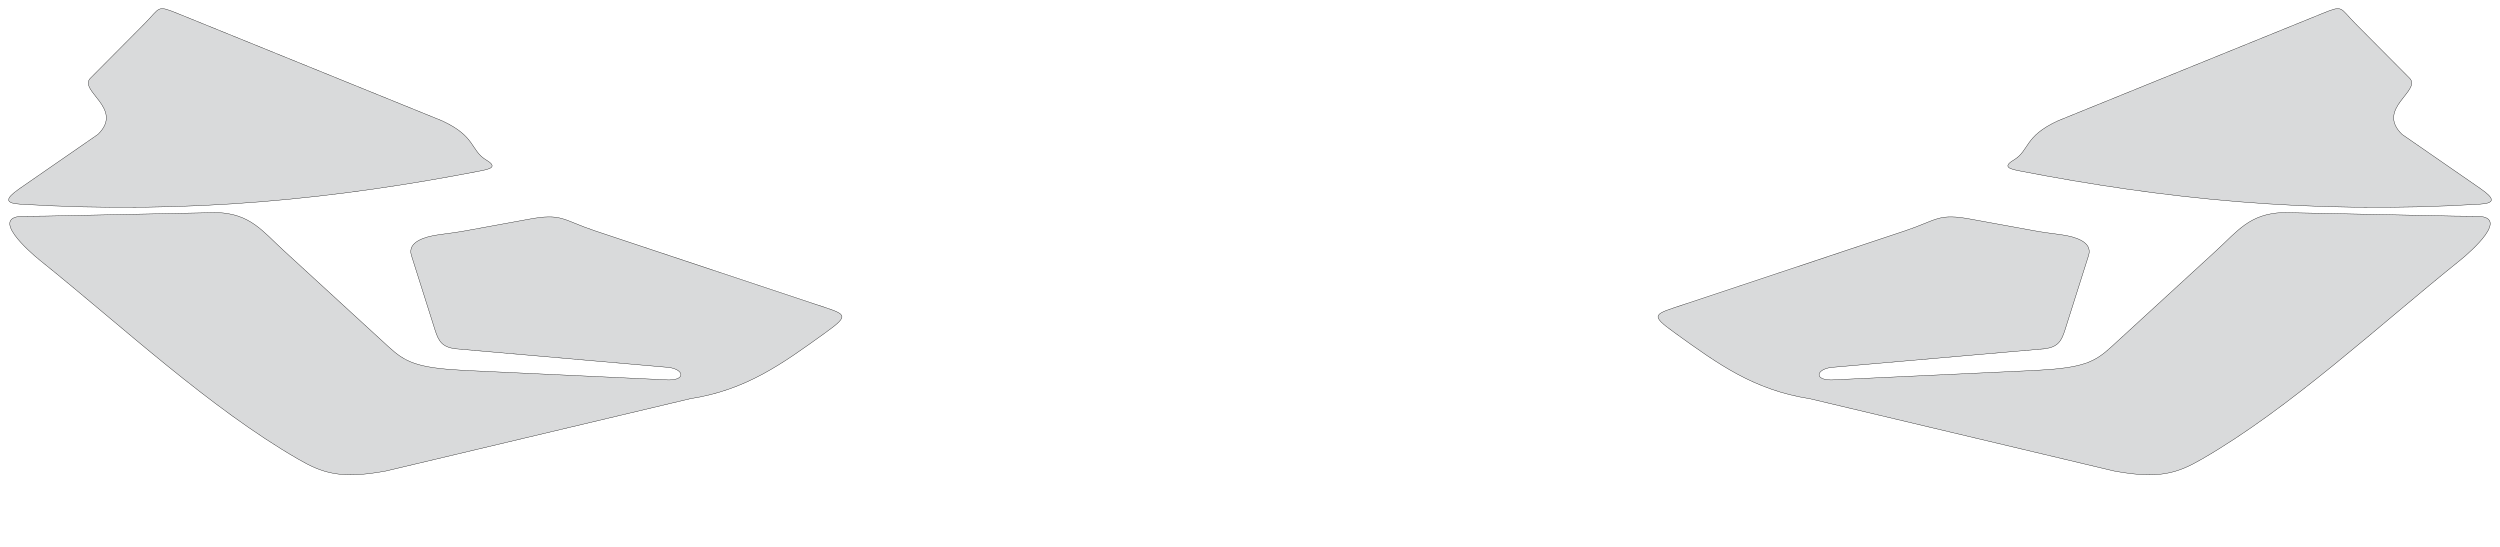
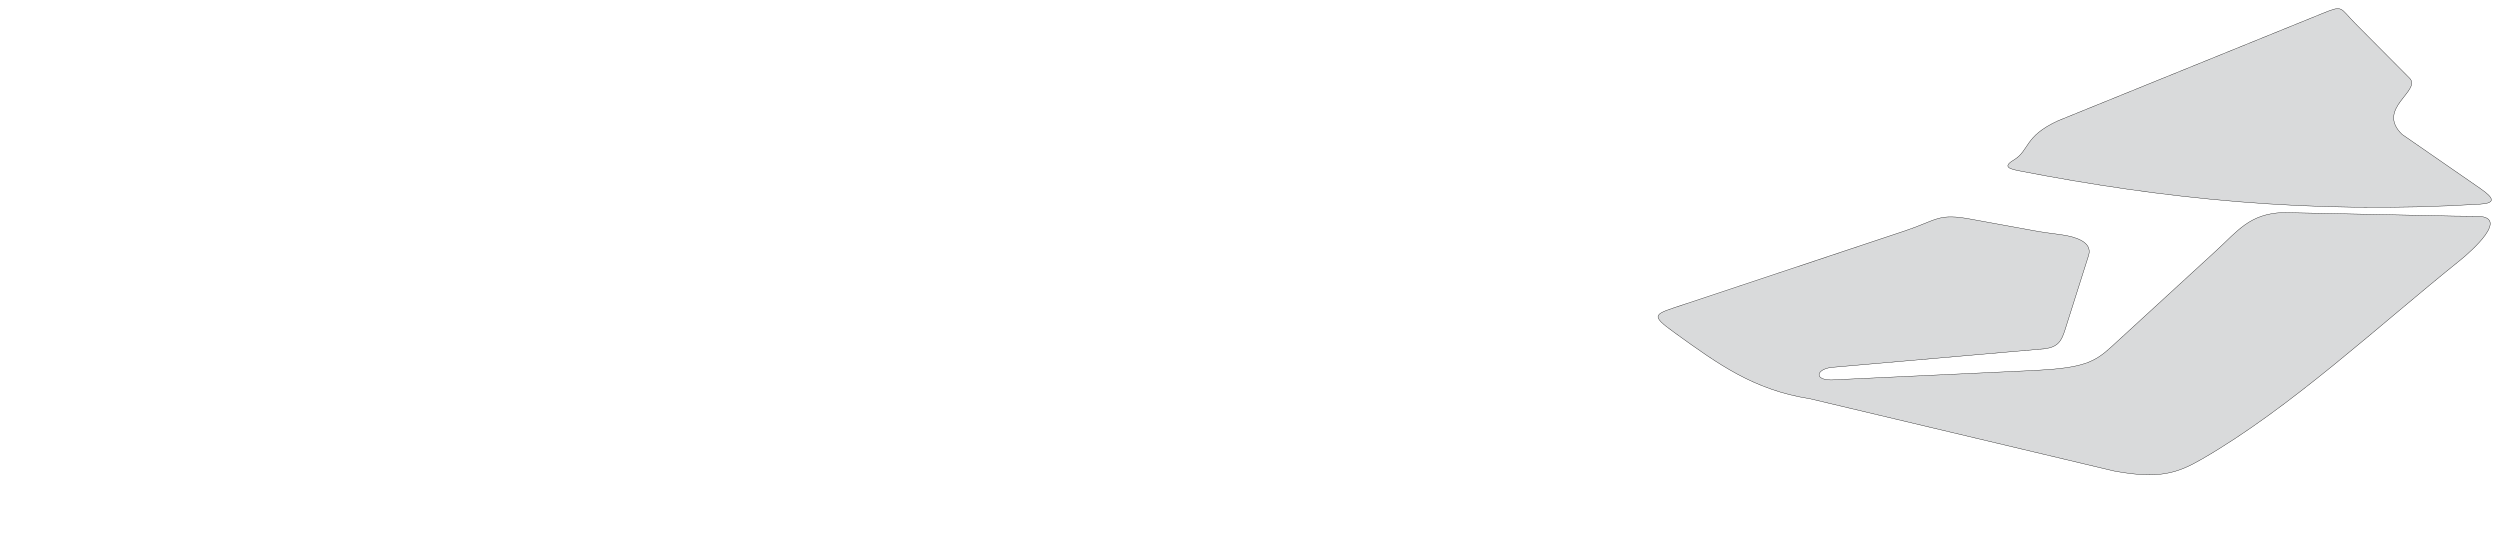
<svg xmlns="http://www.w3.org/2000/svg" width="7286.827" height="1595.758" viewBox="0 0 7286.827 1595.758" symetrie-x="3643.441">
  <defs>
    <filter id="ombrefond" x="0" y="0" width="200%" height="200%">
      <feOffset result="offOut" in="SourceAlpha" dx="8" dy="8" />
      <feComponentTransfer result="transferOut" in="offOut">
        <feFuncA type="linear" slope="0.4" />
      </feComponentTransfer>
      <feGaussianBlur result="blurOut" in="transferOut" stdDeviation="10" />
      <feBlend in="SourceGraphic" in2="blurOut" mode="normal" />
    </filter>
  </defs>
  <g id="fonds">
-     <path d="M1397.582,498.665C1425.864,493.18,1452.928,487.693,1417.718,466.695C1370.567,438.565,1388.264,397.936,1288.17,351.951L517.405,39.158C456.132,14.294,468.391,21.646,421.734,68.615L263.18,228.247C228.183,264.923,363.137,316.963,285.31,391.782L57.451,549.395C12.761,580.311,15.473,592.476,59.296,595.161C554.712,625.529,988.205,578.071,1397.582,498.665z M2373.489,885.784L1735.147,673.139C1638.814,641.049,1638.806,620.603,1540.06,639.185L1356.53,672.696C1331.011,677.356,1305.872,680.464,1280.191,683.924C1235.825,689.905,1187.946,705.67,1198.833,743.539L1268.111,962.21C1278.155,993.916,1288.47,1011.697,1327.351,1016.613L1948.566,1070.887C1992.31,1076.043,2000.853,1107.615,1948.615,1107.38L1352.474,1079.561C1212.825,1072.36,1180.556,1054.841,1132.142,1010.412L828.521,731.871C764.123,672.79,729.86,623.353,632.963,619.489L132.817,629.786L72.944,630.44C-36.491,627.407,86.76,734.948,116.242,758.594C355.529,950.536,610.968,1189.337,869.497,1338.407C939.821,1378.962,992.685,1397.453,1124.776,1372.897L2011.385,1162.245C2175.341,1136.735,2279.367,1060.756,2404.046,970.982C2481.445,915.254,2467.154,916.988,2373.489,885.784z " fill="#d9dadb" stroke="#000000" id="bordperdu" />
    <path d="M7227.531,595.161C7271.354,592.474,7274.066,580.311,7229.378,549.395L7001.518,391.78C6923.691,316.961,7058.645,264.921,7023.647,228.245L6865.095,68.613C6818.438,21.644,6830.695,14.292,6769.423,39.157L5998.659,351.95C5898.564,397.934,5916.261,438.565,5869.113,466.694C5833.903,487.692,5860.966,493.178,5889.249,498.663C6298.622,578.071,6732.117,625.529,7227.531,595.161z M4882.781,970.982C5007.46,1060.756,5111.488,1136.735,5275.442,1162.245L6162.053,1372.897C6294.142,1397.453,6347.007,1378.96,6417.33,1338.407C6675.86,1189.337,6931.3,950.536,7170.587,758.594C7200.067,734.946,7323.32,627.407,7213.883,630.44L7154.01,629.786L6653.864,619.489C6556.967,623.353,6522.706,672.79,6458.306,731.871L6154.685,1010.412C6106.271,1054.839,6074,1072.36,5934.353,1079.561L5338.212,1107.379C5285.972,1107.615,5294.517,1076.042,5338.259,1070.886L5959.474,1016.612C5998.357,1011.695,6008.671,993.916,6018.714,962.208L6087.992,743.537C6098.877,705.669,6051.001,689.904,6006.634,683.922C5980.952,680.462,5955.814,677.354,5930.295,672.695L5746.764,639.184C5648.018,620.601,5648.011,641.047,5551.677,673.137L4913.335,885.782C4819.673,916.988,4805.384,915.254,4882.781,970.982z " fill="#d9dadb" stroke="#000000" id="bordperdu" />
  </g>
  <g id="dessin" />
</svg>